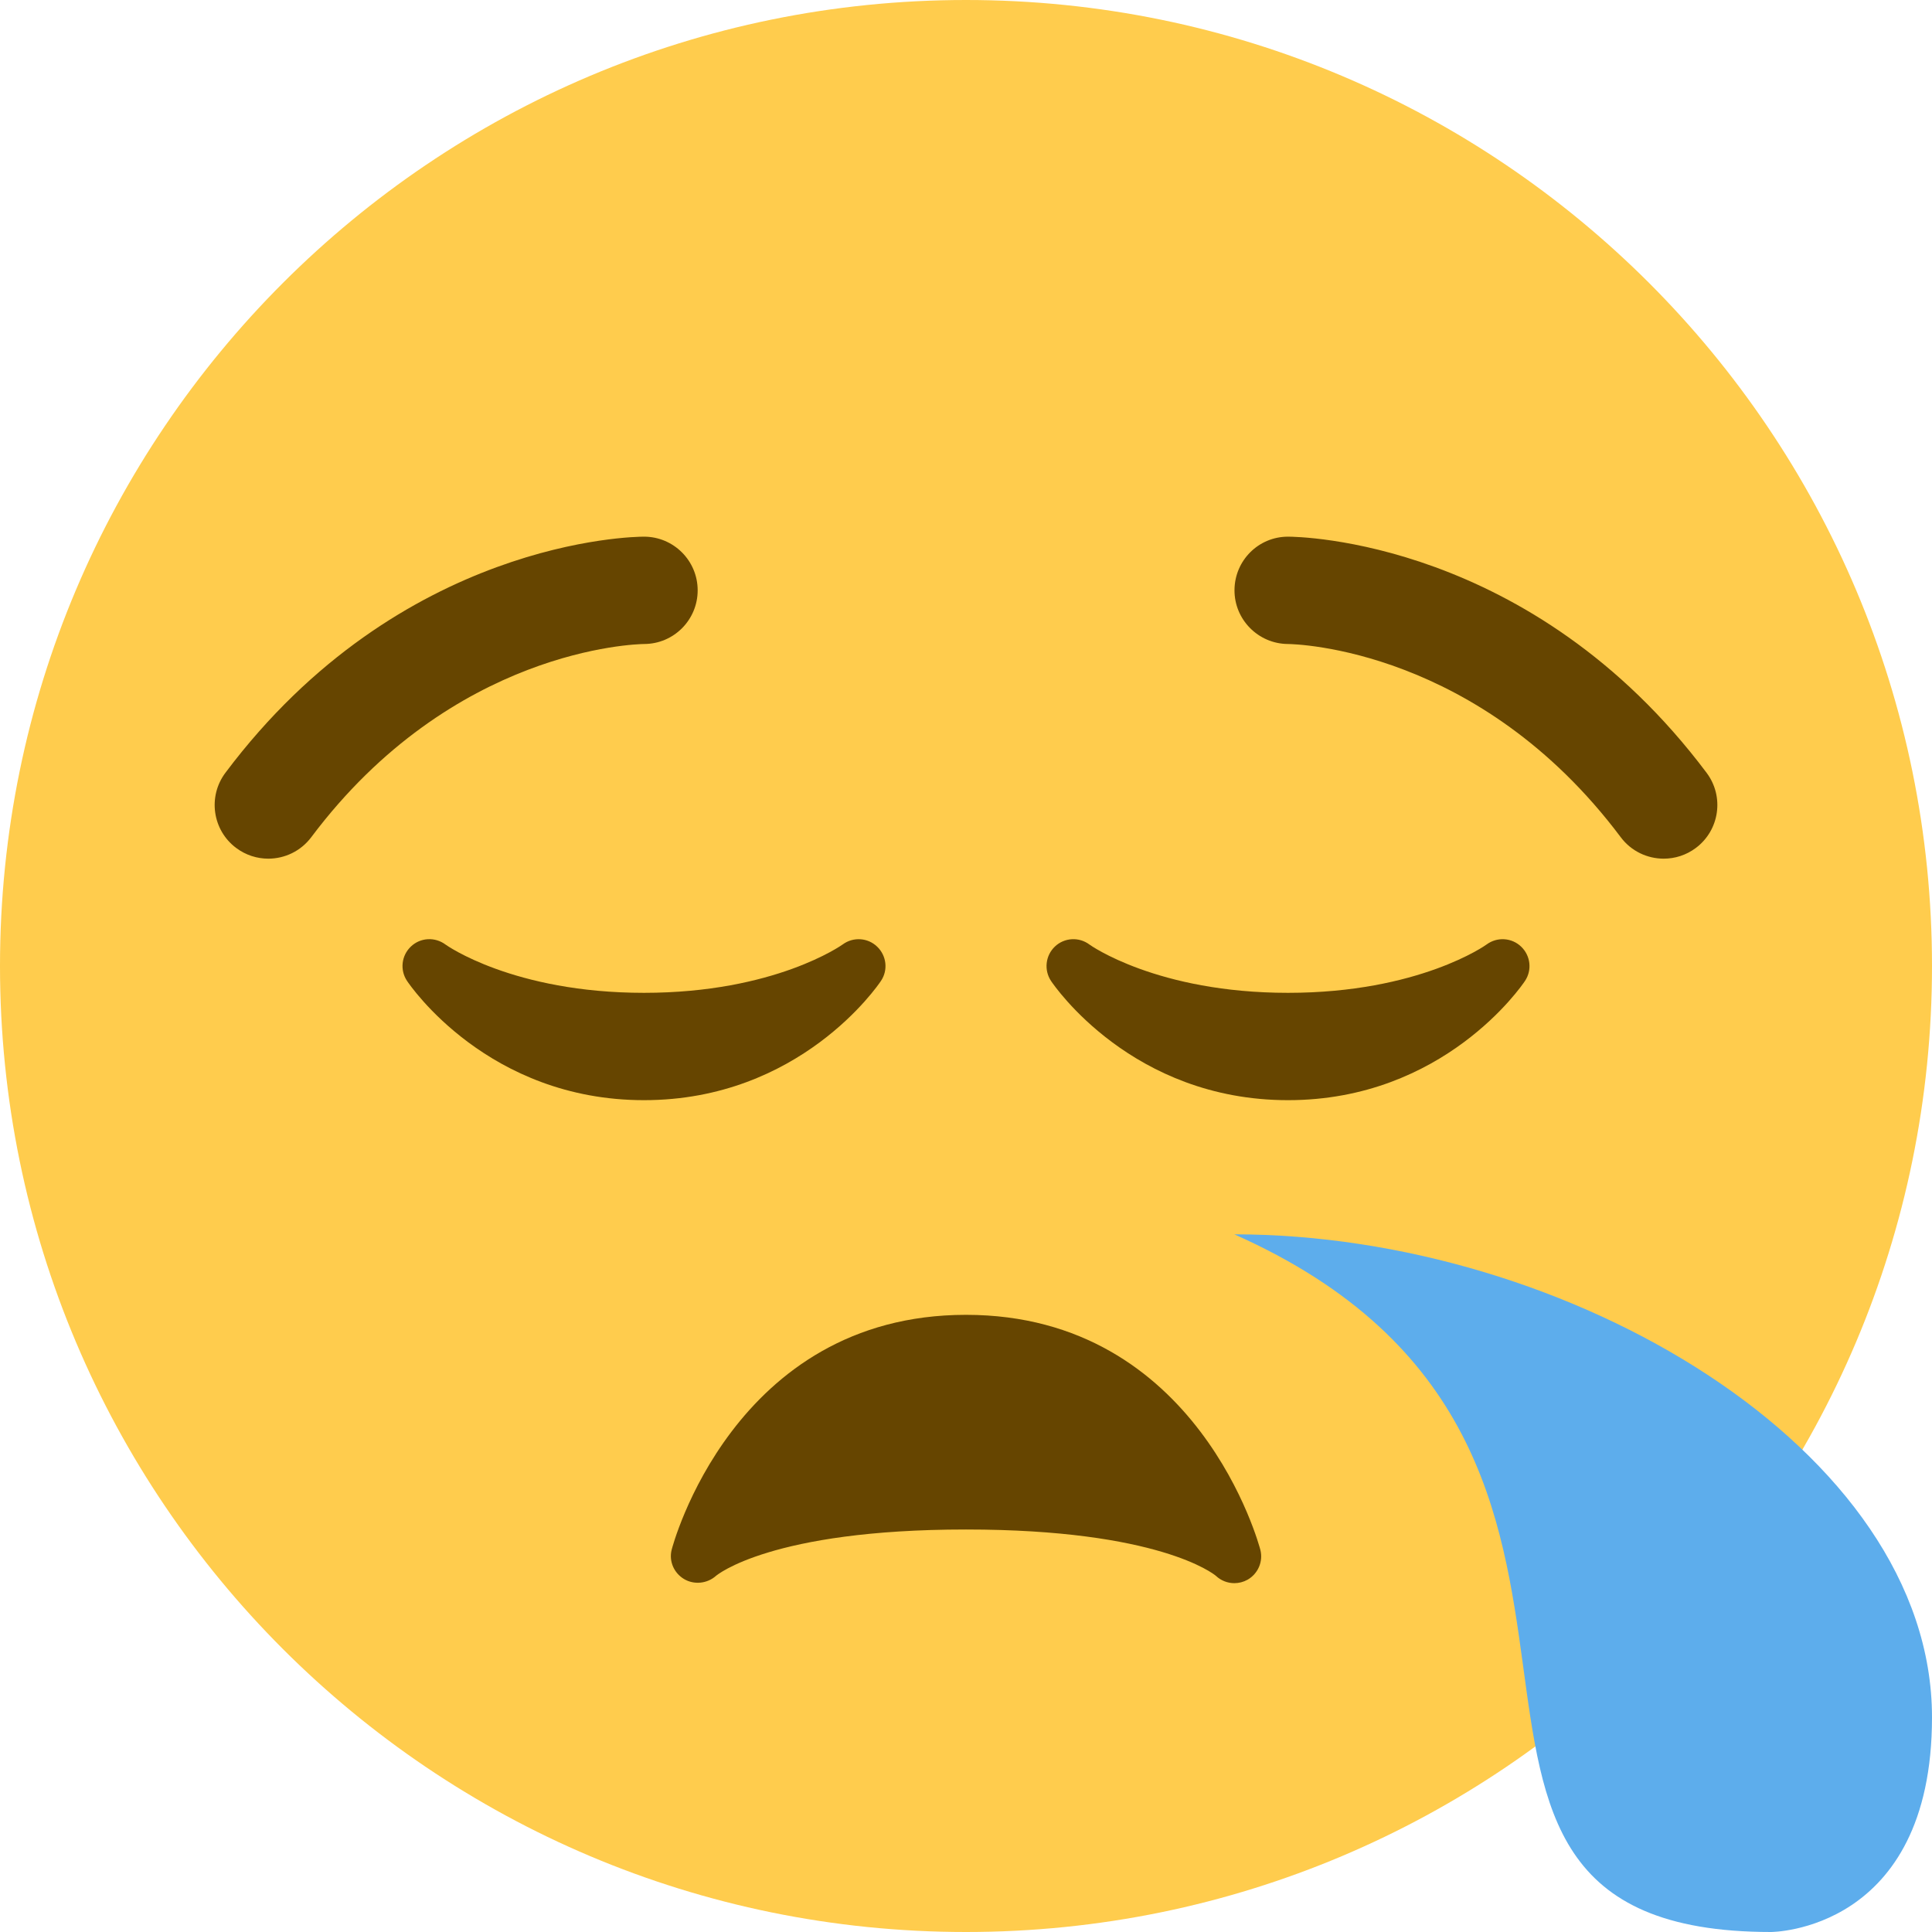
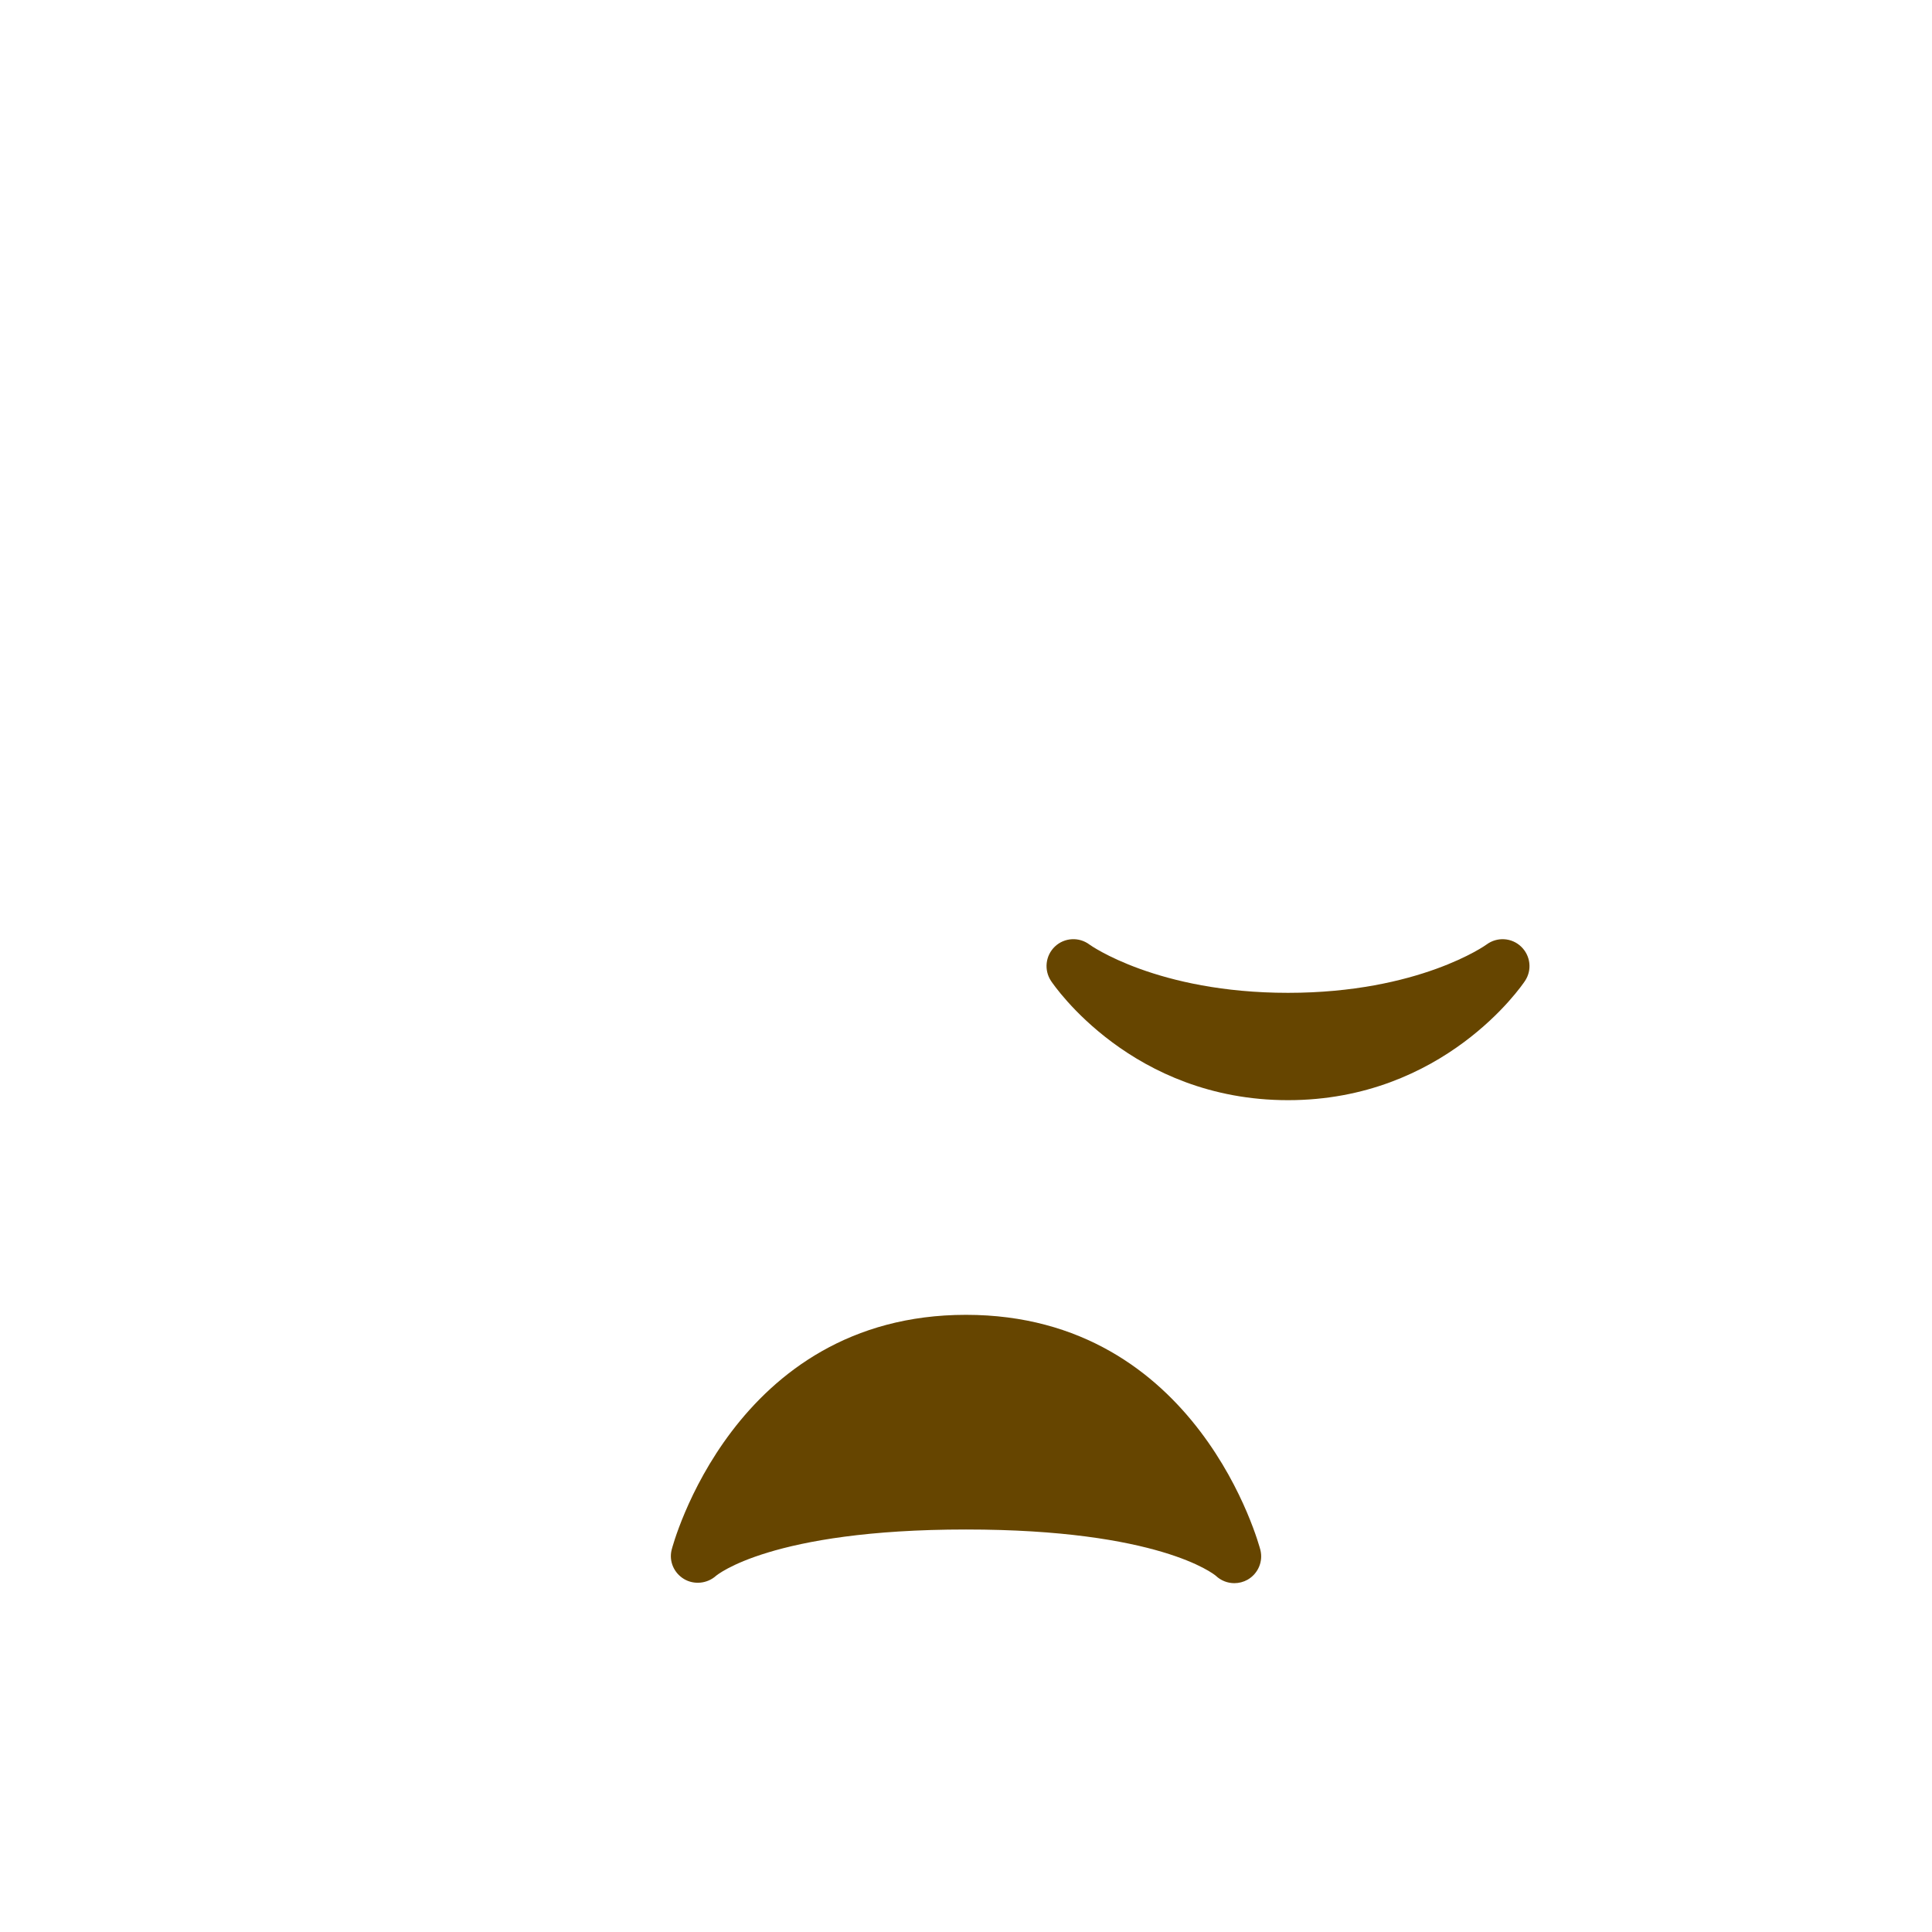
<svg xmlns="http://www.w3.org/2000/svg" viewBox="0 0 45 45" style="enable-background:new 0 0 45 45;" xml:space="preserve" version="1.1" id="svg2">
  <defs id="defs6">
    <clipPath id="clipPath16" clipPathUnits="userSpaceOnUse">
      <path id="path18" d="M 0,36 36,36 36,0 0,0 0,36 Z" />
    </clipPath>
  </defs>
  <g transform="matrix(1.25,0,0,-1.25,0,45)" id="g10">
    <g id="g12">
      <g clip-path="url(#clipPath16)" id="g14">
        <g transform="translate(36,18)" id="g20">
-           <path id="path22" style="fill:#ffcc4d;fill-opacity:1;fill-rule:nonzero;stroke:none" d="m 0,0 c 0,-9.941 -8.059,-18 -18,-18 -9.941,0 -18,8.059 -18,18 0,9.941 8.059,18 18,18 C -8.059,18 0,9.941 0,0" />
-         </g>
+           </g>
        <g transform="translate(23.485,7.121)" id="g24">
          <path id="path26" style="fill:#664500;fill-opacity:1;fill-rule:nonzero;stroke:none" d="m 0,0 c -0.012,0.044 -1.146,4.379 -5.485,4.379 -4.341,0 -5.475,-4.335 -5.485,-4.379 -0.053,-0.213 0.043,-0.431 0.231,-0.544 0.188,-0.112 0.433,-0.086 0.596,0.06 0.01,0.007 1.014,0.863 4.658,0.863 3.589,0 4.617,-0.83 4.656,-0.863 0.095,-0.09 0.219,-0.137 0.344,-0.137 0.084,0 0.169,0.021 0.246,0.064 C -0.043,-0.445 0.055,-0.218 0,0" />
        </g>
        <g transform="translate(15.703,18.402)" id="g28">
-           <path id="path30" style="fill:#664500;fill-opacity:1;fill-rule:nonzero;stroke:none" d="m 0,0 c -0.013,-0.009 -1.262,-0.902 -3.703,-0.902 -2.442,0 -3.69,0.893 -3.699,0.9 -0.195,0.145 -0.467,0.132 -0.644,-0.037 -0.177,-0.167 -0.208,-0.438 -0.073,-0.64 0.061,-0.091 1.515,-2.223 4.416,-2.223 2.901,0 4.356,2.132 4.416,2.223 0.135,0.201 0.104,0.469 -0.071,0.637 C 0.466,0.128 0.194,0.143 0,0" />
-         </g>
+           </g>
        <g transform="translate(28.345,18.36)" id="g32">
          <path id="path34" style="fill:#664500;fill-opacity:1;fill-rule:nonzero;stroke:none" d="m 0,0 c -0.175,0.169 -0.447,0.186 -0.643,0.042 -0.011,-0.01 -1.261,-0.902 -3.702,-0.902 -2.441,0 -3.69,0.892 -3.7,0.9 -0.193,0.145 -0.466,0.131 -0.643,-0.037 -0.177,-0.168 -0.207,-0.438 -0.073,-0.641 0.061,-0.091 1.515,-2.222 4.416,-2.222 2.901,0 4.356,2.131 4.416,2.222 C 0.206,-0.436 0.175,-0.168 0,0" />
        </g>
        <g transform="translate(31.001,20)" id="g36">
-           <path id="path38" style="fill:#664500;fill-opacity:1;fill-rule:nonzero;stroke:none" d="M 0,0 C -0.305,0 -0.605,0.138 -0.801,0.4 -3.441,3.921 -6.862,3.999 -7.007,4 -7.557,4.006 -8.001,4.456 -7.998,5.005 -7.995,5.556 -7.551,6 -7.001,6 -6.817,6 -2.464,5.95 0.799,1.6 1.131,1.158 1.041,0.531 0.599,0.2 0.419,0.065 0.209,0 0,0" />
-         </g>
+           </g>
        <g transform="translate(4.999,20)" id="g40">
-           <path id="path42" style="fill:#664500;fill-opacity:1;fill-rule:nonzero;stroke:none" d="m 0,0 c -0.208,0 -0.419,0.065 -0.599,0.2 -0.442,0.331 -0.531,0.958 -0.2,1.4 3.262,4.35 7.616,4.4 7.8,4.4 0.552,0 1,-0.448 1,-1 C 8.001,4.449 7.556,4.002 7.005,4 6.85,3.998 3.437,3.914 0.801,0.4 0.604,0.138 0.304,0 0,0" />
-         </g>
+           </g>
        <g transform="translate(23,13)" id="g44">
-           <path id="path46" style="fill:#5dadec;fill-opacity:1;fill-rule:nonzero;stroke:none" d="m 0,0 c 6.211,0 13,-4 13,-9 0,-4 -3,-4 -3,-4 -8,0 -1,9 -10,13" />
-         </g>
+           </g>
      </g>
    </g>
  </g>
</svg>